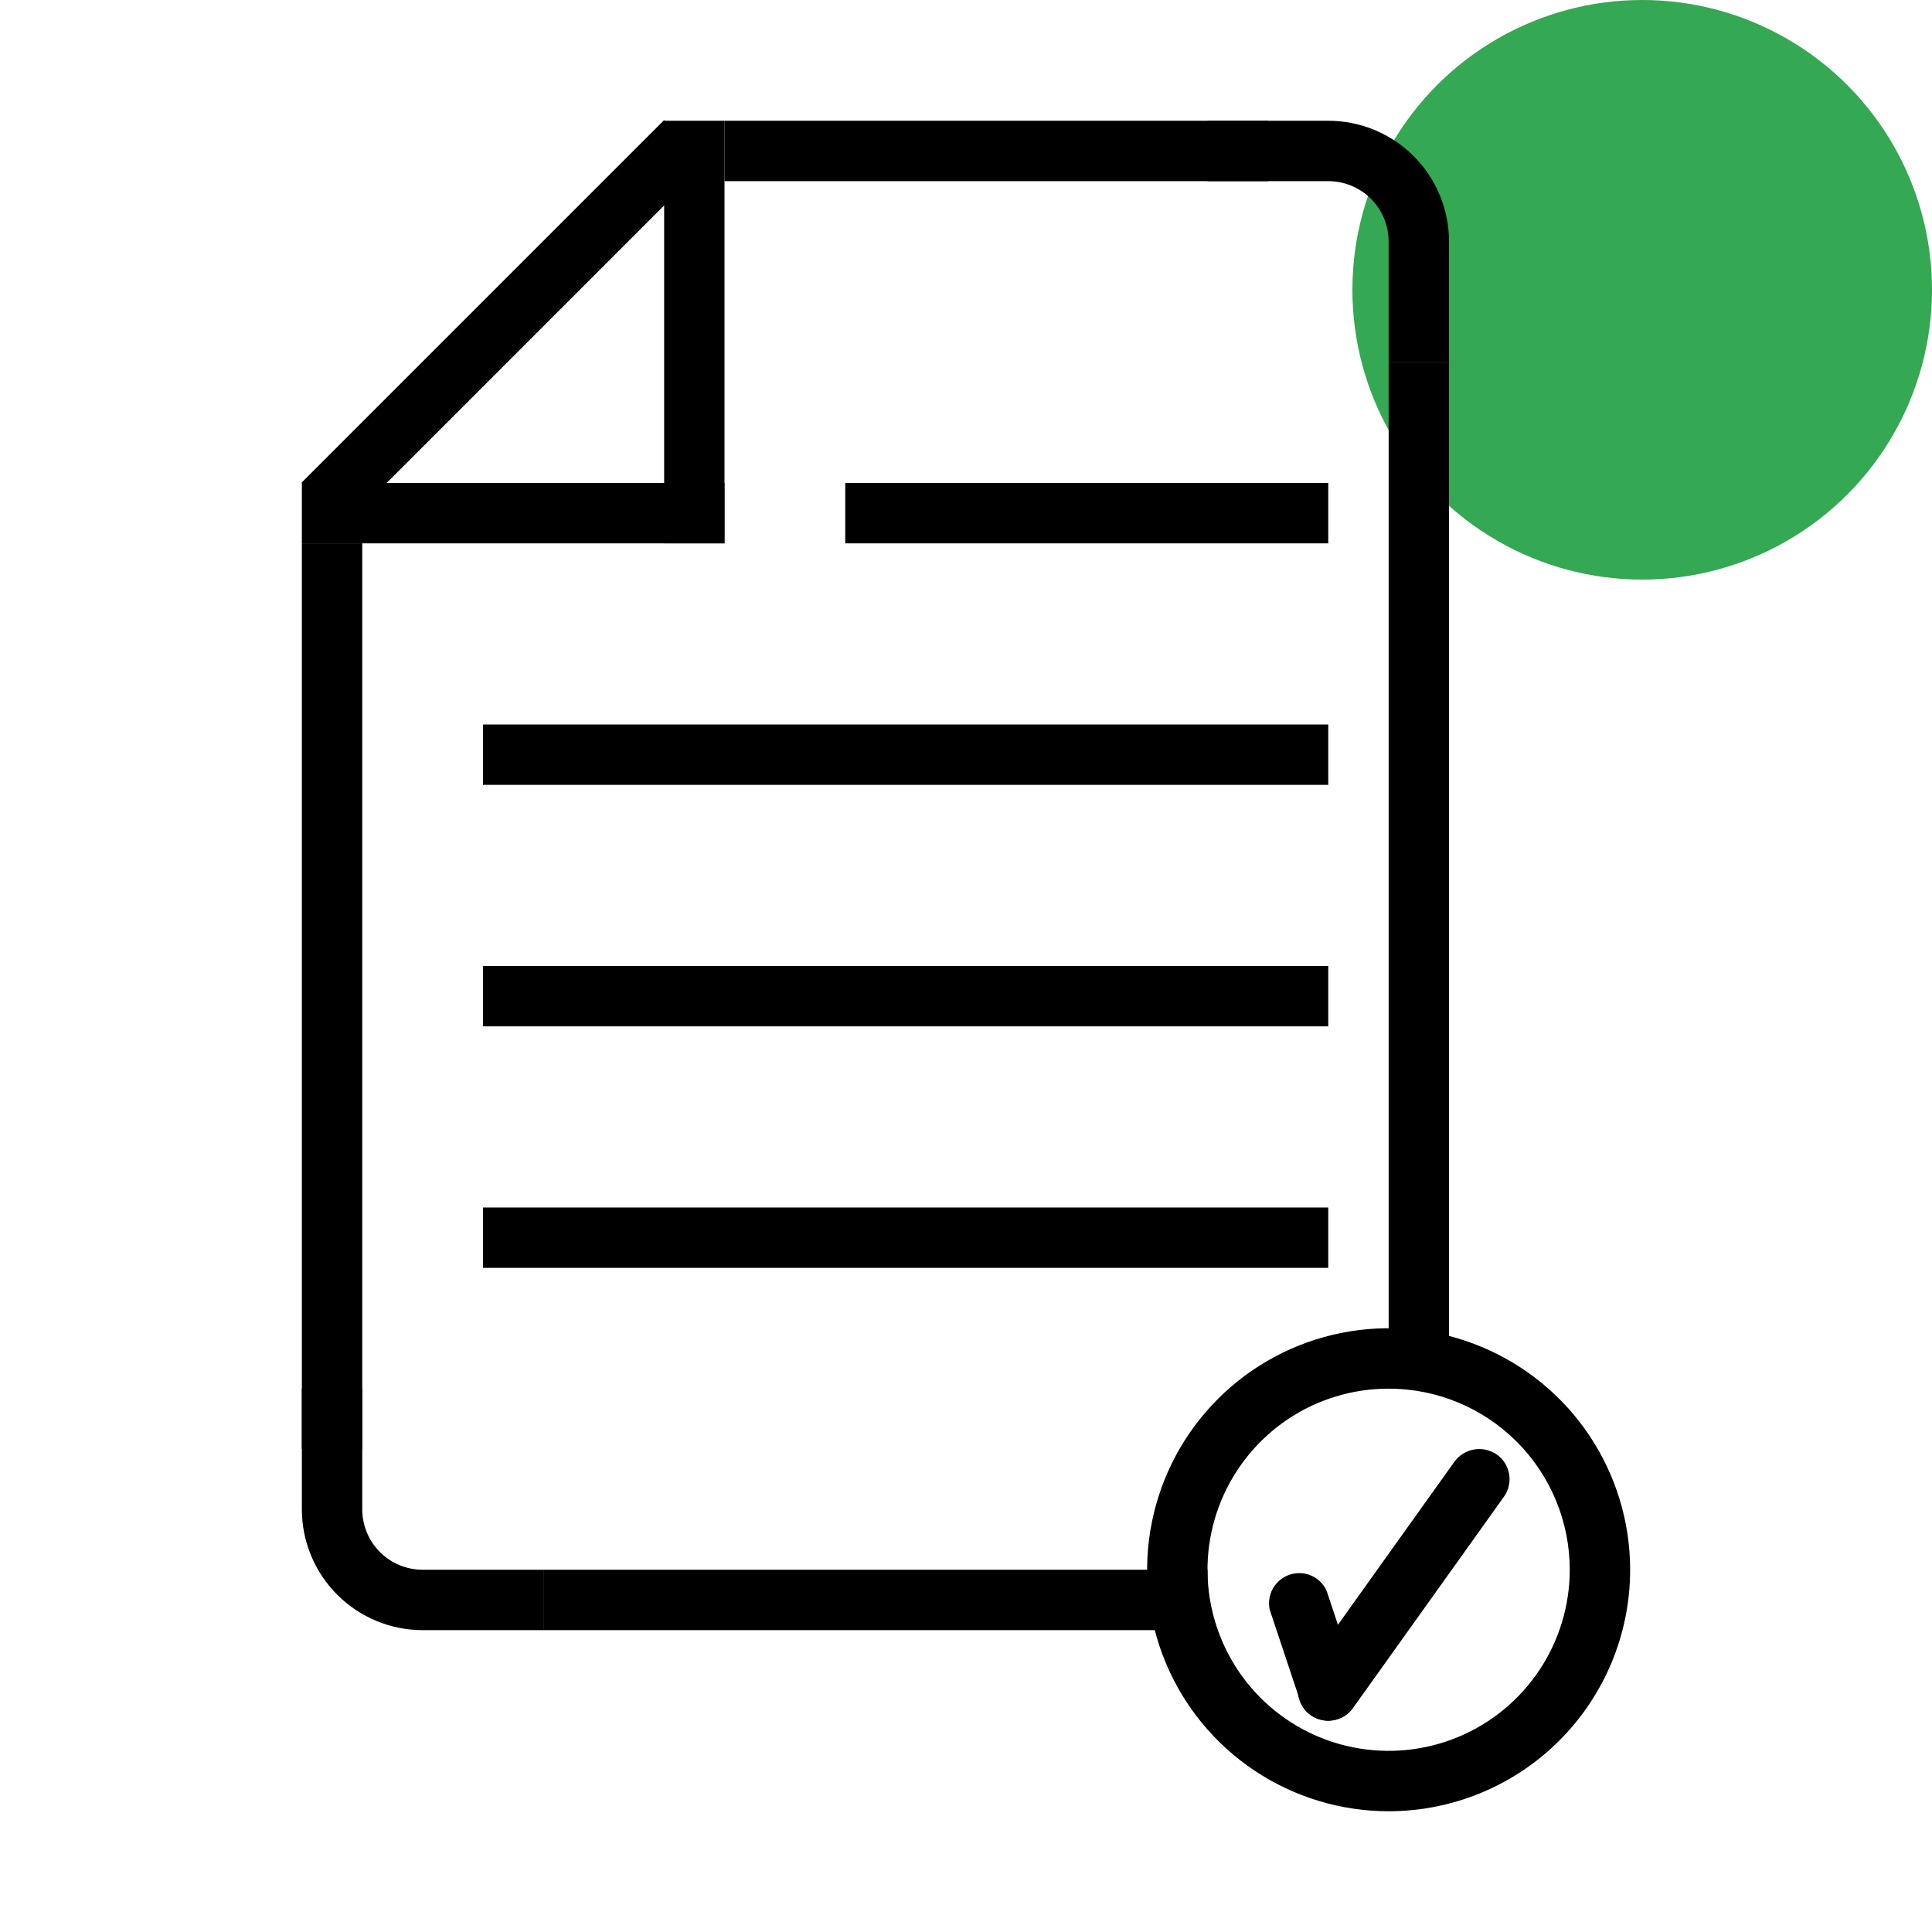
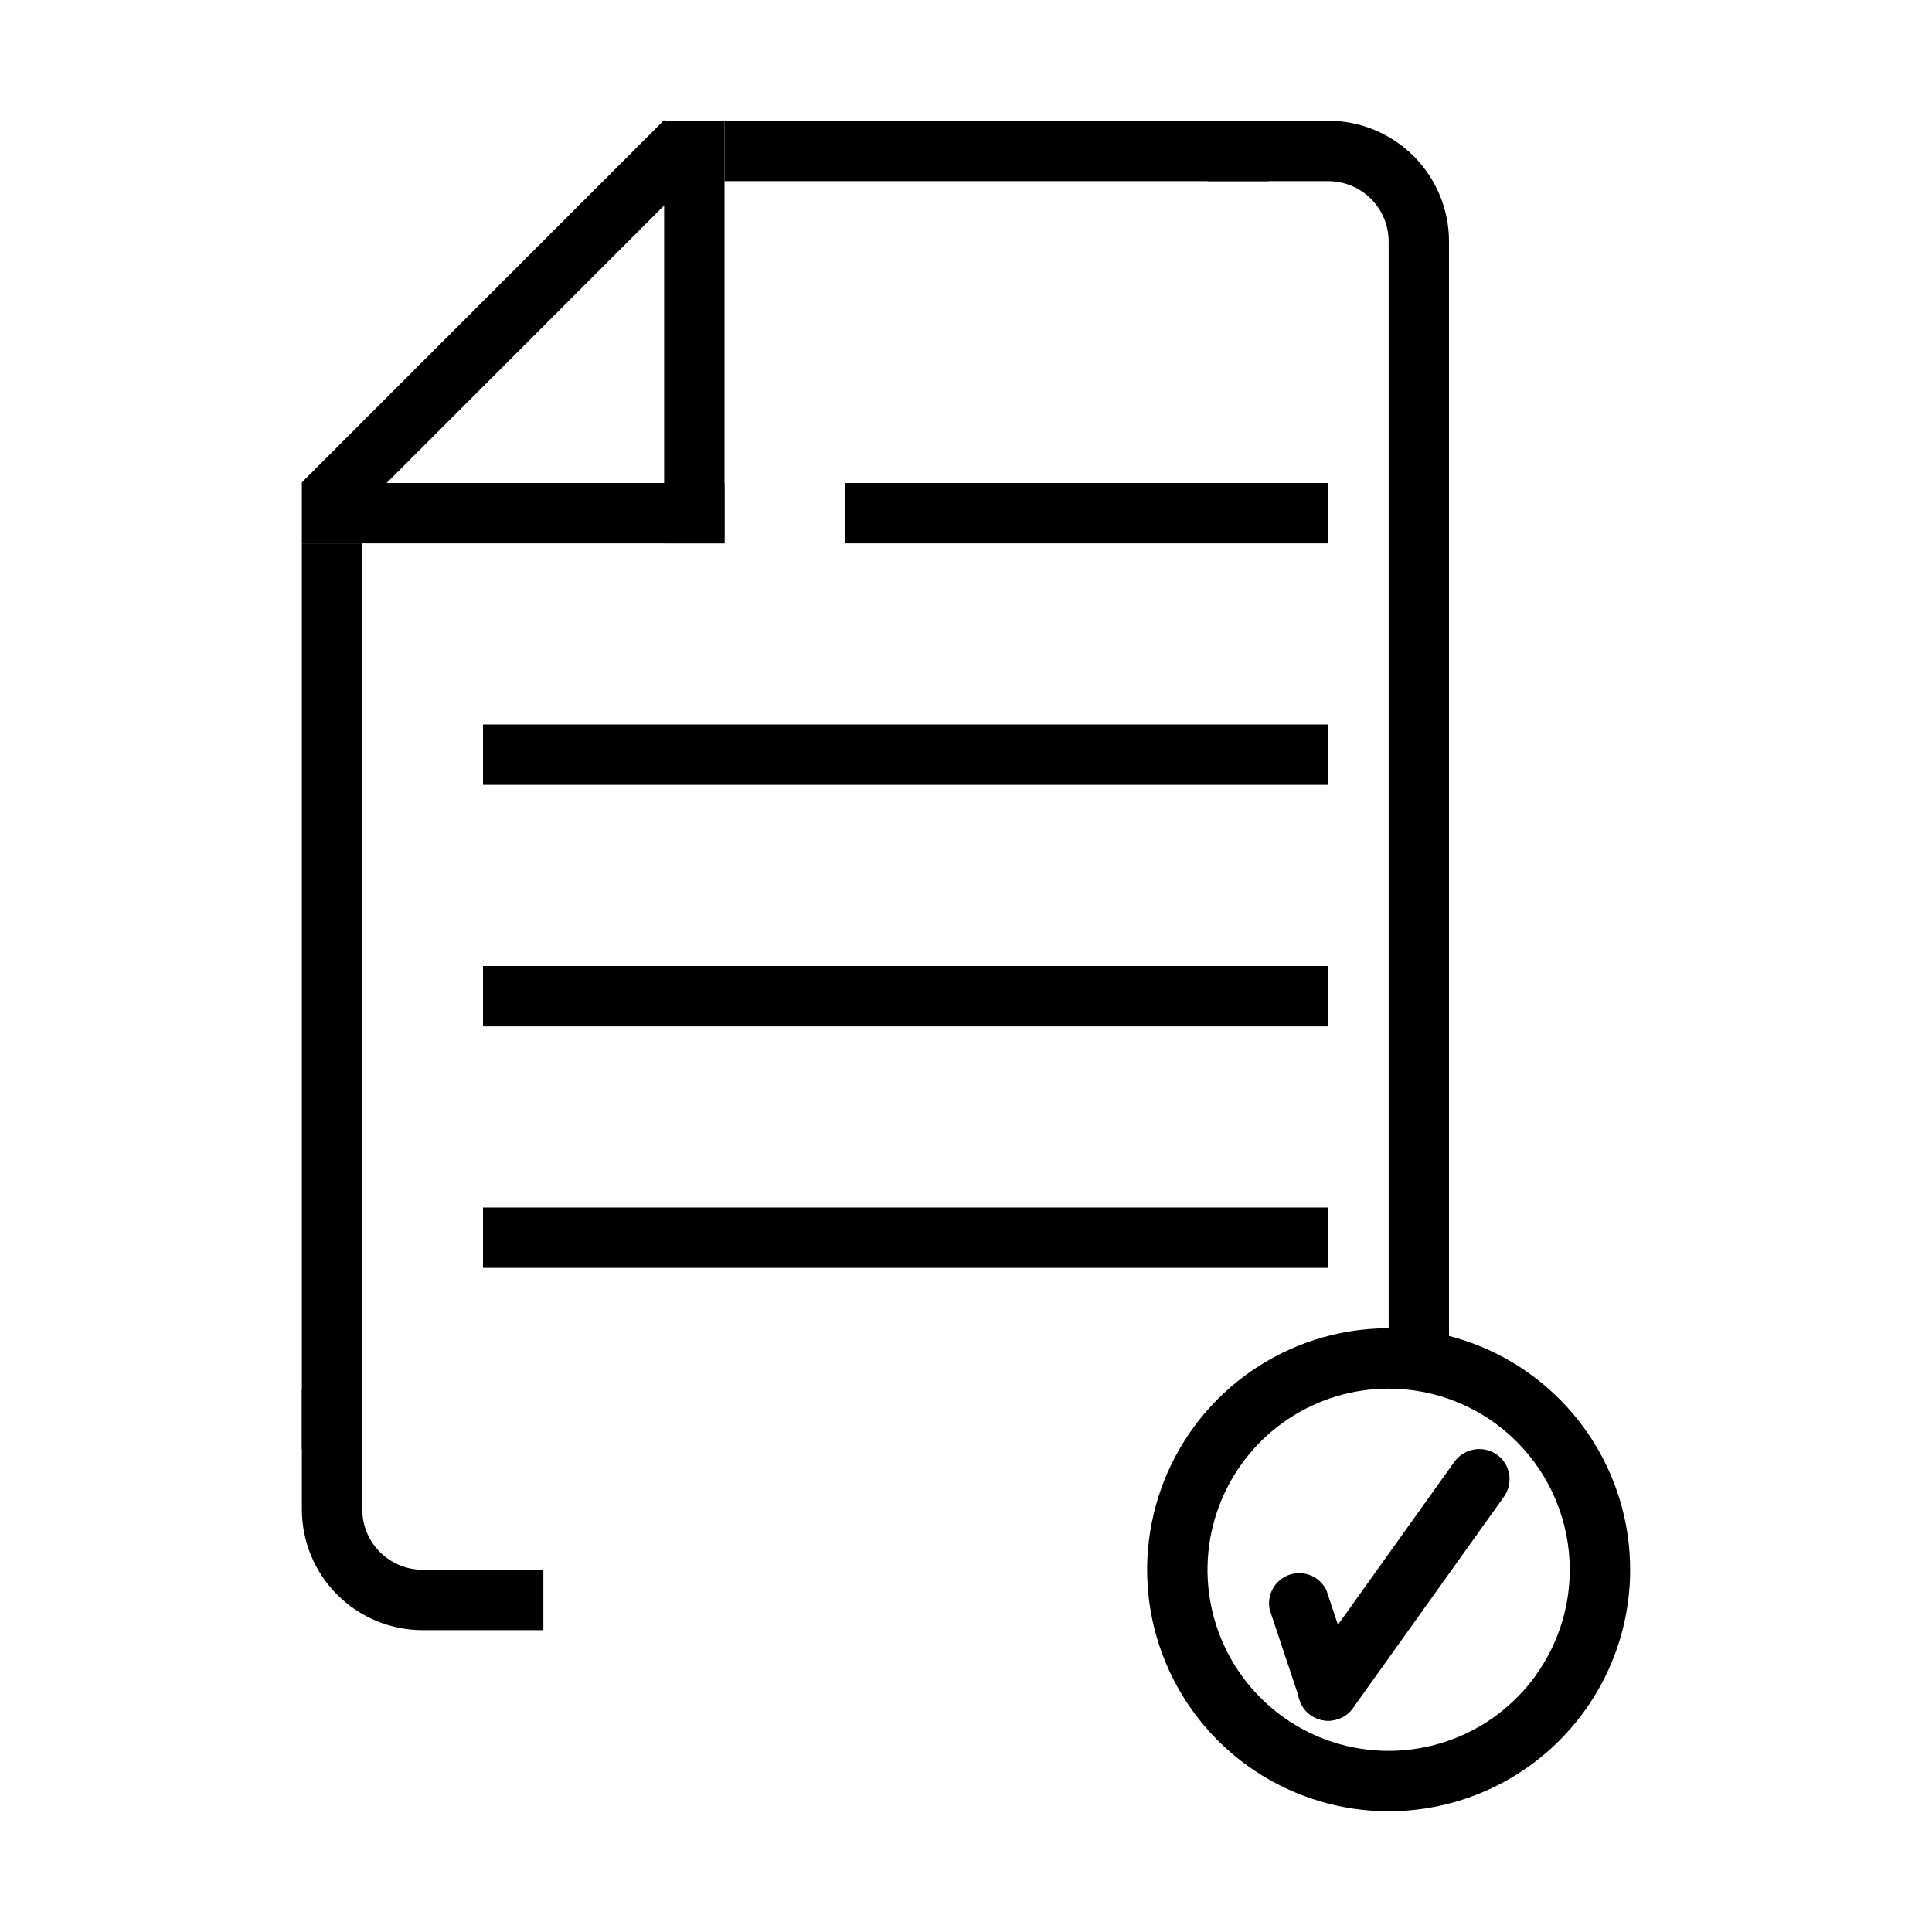
<svg xmlns="http://www.w3.org/2000/svg" width="50" height="50" viewBox="0 0 50 50" fill="none">
-   <circle cx="42.5" cy="7.5" r="7.5" fill="#34A853" />
  <path d="M32.812 3.125H18.75V4.688H32.812V3.125Z" fill="black" />
-   <path d="M31.25 40.625H14.062V42.188H31.25V40.625Z" fill="black" />
  <path d="M7.812 14.062L7.812 37.5H9.375L9.375 14.062H7.812Z" fill="black" />
  <path d="M35.938 9.375V35.938H37.5V9.375H35.938Z" fill="black" />
  <path d="M18.75 12.5H7.812V14.062H18.75V12.5Z" fill="black" />
  <path d="M34.375 12.5H21.875V14.062H34.375V12.5Z" fill="black" />
  <path d="M34.375 18.75H12.5V20.312H34.375V18.75Z" fill="black" />
  <path d="M34.375 25H12.5V26.562H34.375V25Z" fill="black" />
  <path d="M34.375 31.25H12.5V32.812H34.375V31.25Z" fill="black" />
  <path d="M17.186 3.11L7.806 12.49L8.911 13.595L18.291 4.214L17.186 3.11Z" fill="black" />
  <path d="M17.188 3.125V14.062H18.75V3.125H17.188Z" fill="black" />
  <path d="M31.25 3.125V4.688H34.375C34.789 4.688 35.187 4.852 35.48 5.145C35.773 5.438 35.938 5.836 35.938 6.25V9.375H37.5V6.25C37.5 5.421 37.171 4.626 36.585 4.04C35.999 3.454 35.204 3.125 34.375 3.125H31.25Z" fill="black" />
  <path d="M14.062 42.188V40.625H10.938C10.523 40.625 10.126 40.46 9.833 40.167C9.54 39.874 9.375 39.477 9.375 39.062V35.938H7.812V39.062C7.812 39.891 8.142 40.686 8.728 41.272C9.314 41.858 10.109 42.188 10.938 42.188H14.062Z" fill="black" />
  <path d="M35.938 46.875C34.701 46.875 33.493 46.508 32.465 45.822C31.437 45.135 30.636 44.159 30.163 43.017C29.69 41.875 29.566 40.618 29.808 39.406C30.049 38.193 30.644 37.08 31.518 36.206C32.392 35.331 33.506 34.736 34.718 34.495C35.931 34.254 37.187 34.378 38.329 34.851C39.471 35.324 40.447 36.125 41.134 37.153C41.821 38.181 42.188 39.389 42.188 40.625C42.188 42.283 41.529 43.872 40.357 45.044C39.185 46.217 37.595 46.875 35.938 46.875ZM35.938 35.938C35.01 35.938 34.104 36.212 33.333 36.727C32.562 37.243 31.962 37.975 31.607 38.831C31.252 39.688 31.159 40.63 31.34 41.539C31.521 42.449 31.967 43.284 32.623 43.94C33.279 44.595 34.114 45.042 35.023 45.222C35.932 45.403 36.875 45.31 37.731 44.956C38.588 44.601 39.32 44 39.835 43.229C40.35 42.458 40.625 41.552 40.625 40.625C40.625 39.382 40.131 38.19 39.252 37.31C38.373 36.431 37.181 35.938 35.938 35.938Z" fill="black" />
  <path d="M34.375 44.531C34.212 44.532 34.053 44.481 33.921 44.386C33.789 44.29 33.691 44.155 33.641 44L32.859 41.656C32.82 41.469 32.85 41.274 32.944 41.108C33.039 40.941 33.191 40.816 33.372 40.754C33.553 40.693 33.75 40.699 33.926 40.773C34.103 40.848 34.245 40.984 34.328 41.156L35.109 43.5C35.144 43.596 35.158 43.699 35.152 43.801C35.146 43.903 35.12 44.002 35.075 44.094C35.03 44.186 34.967 44.268 34.889 44.335C34.812 44.402 34.722 44.453 34.625 44.484C34.545 44.515 34.461 44.531 34.375 44.531Z" fill="black" />
  <path d="M34.375 44.532C34.213 44.531 34.056 44.482 33.922 44.391C33.837 44.332 33.765 44.256 33.71 44.169C33.655 44.082 33.617 43.985 33.6 43.883C33.583 43.781 33.586 43.677 33.609 43.577C33.632 43.476 33.674 43.381 33.734 43.297L37.641 37.828C37.763 37.661 37.945 37.548 38.149 37.513C38.354 37.478 38.563 37.524 38.734 37.641C38.819 37.7 38.891 37.775 38.946 37.863C39.001 37.95 39.038 38.047 39.056 38.149C39.073 38.25 39.071 38.355 39.047 38.455C39.025 38.556 38.982 38.651 38.922 38.735L35.016 44.203C34.944 44.306 34.848 44.39 34.736 44.447C34.624 44.505 34.5 44.533 34.375 44.532Z" fill="black" />
</svg>